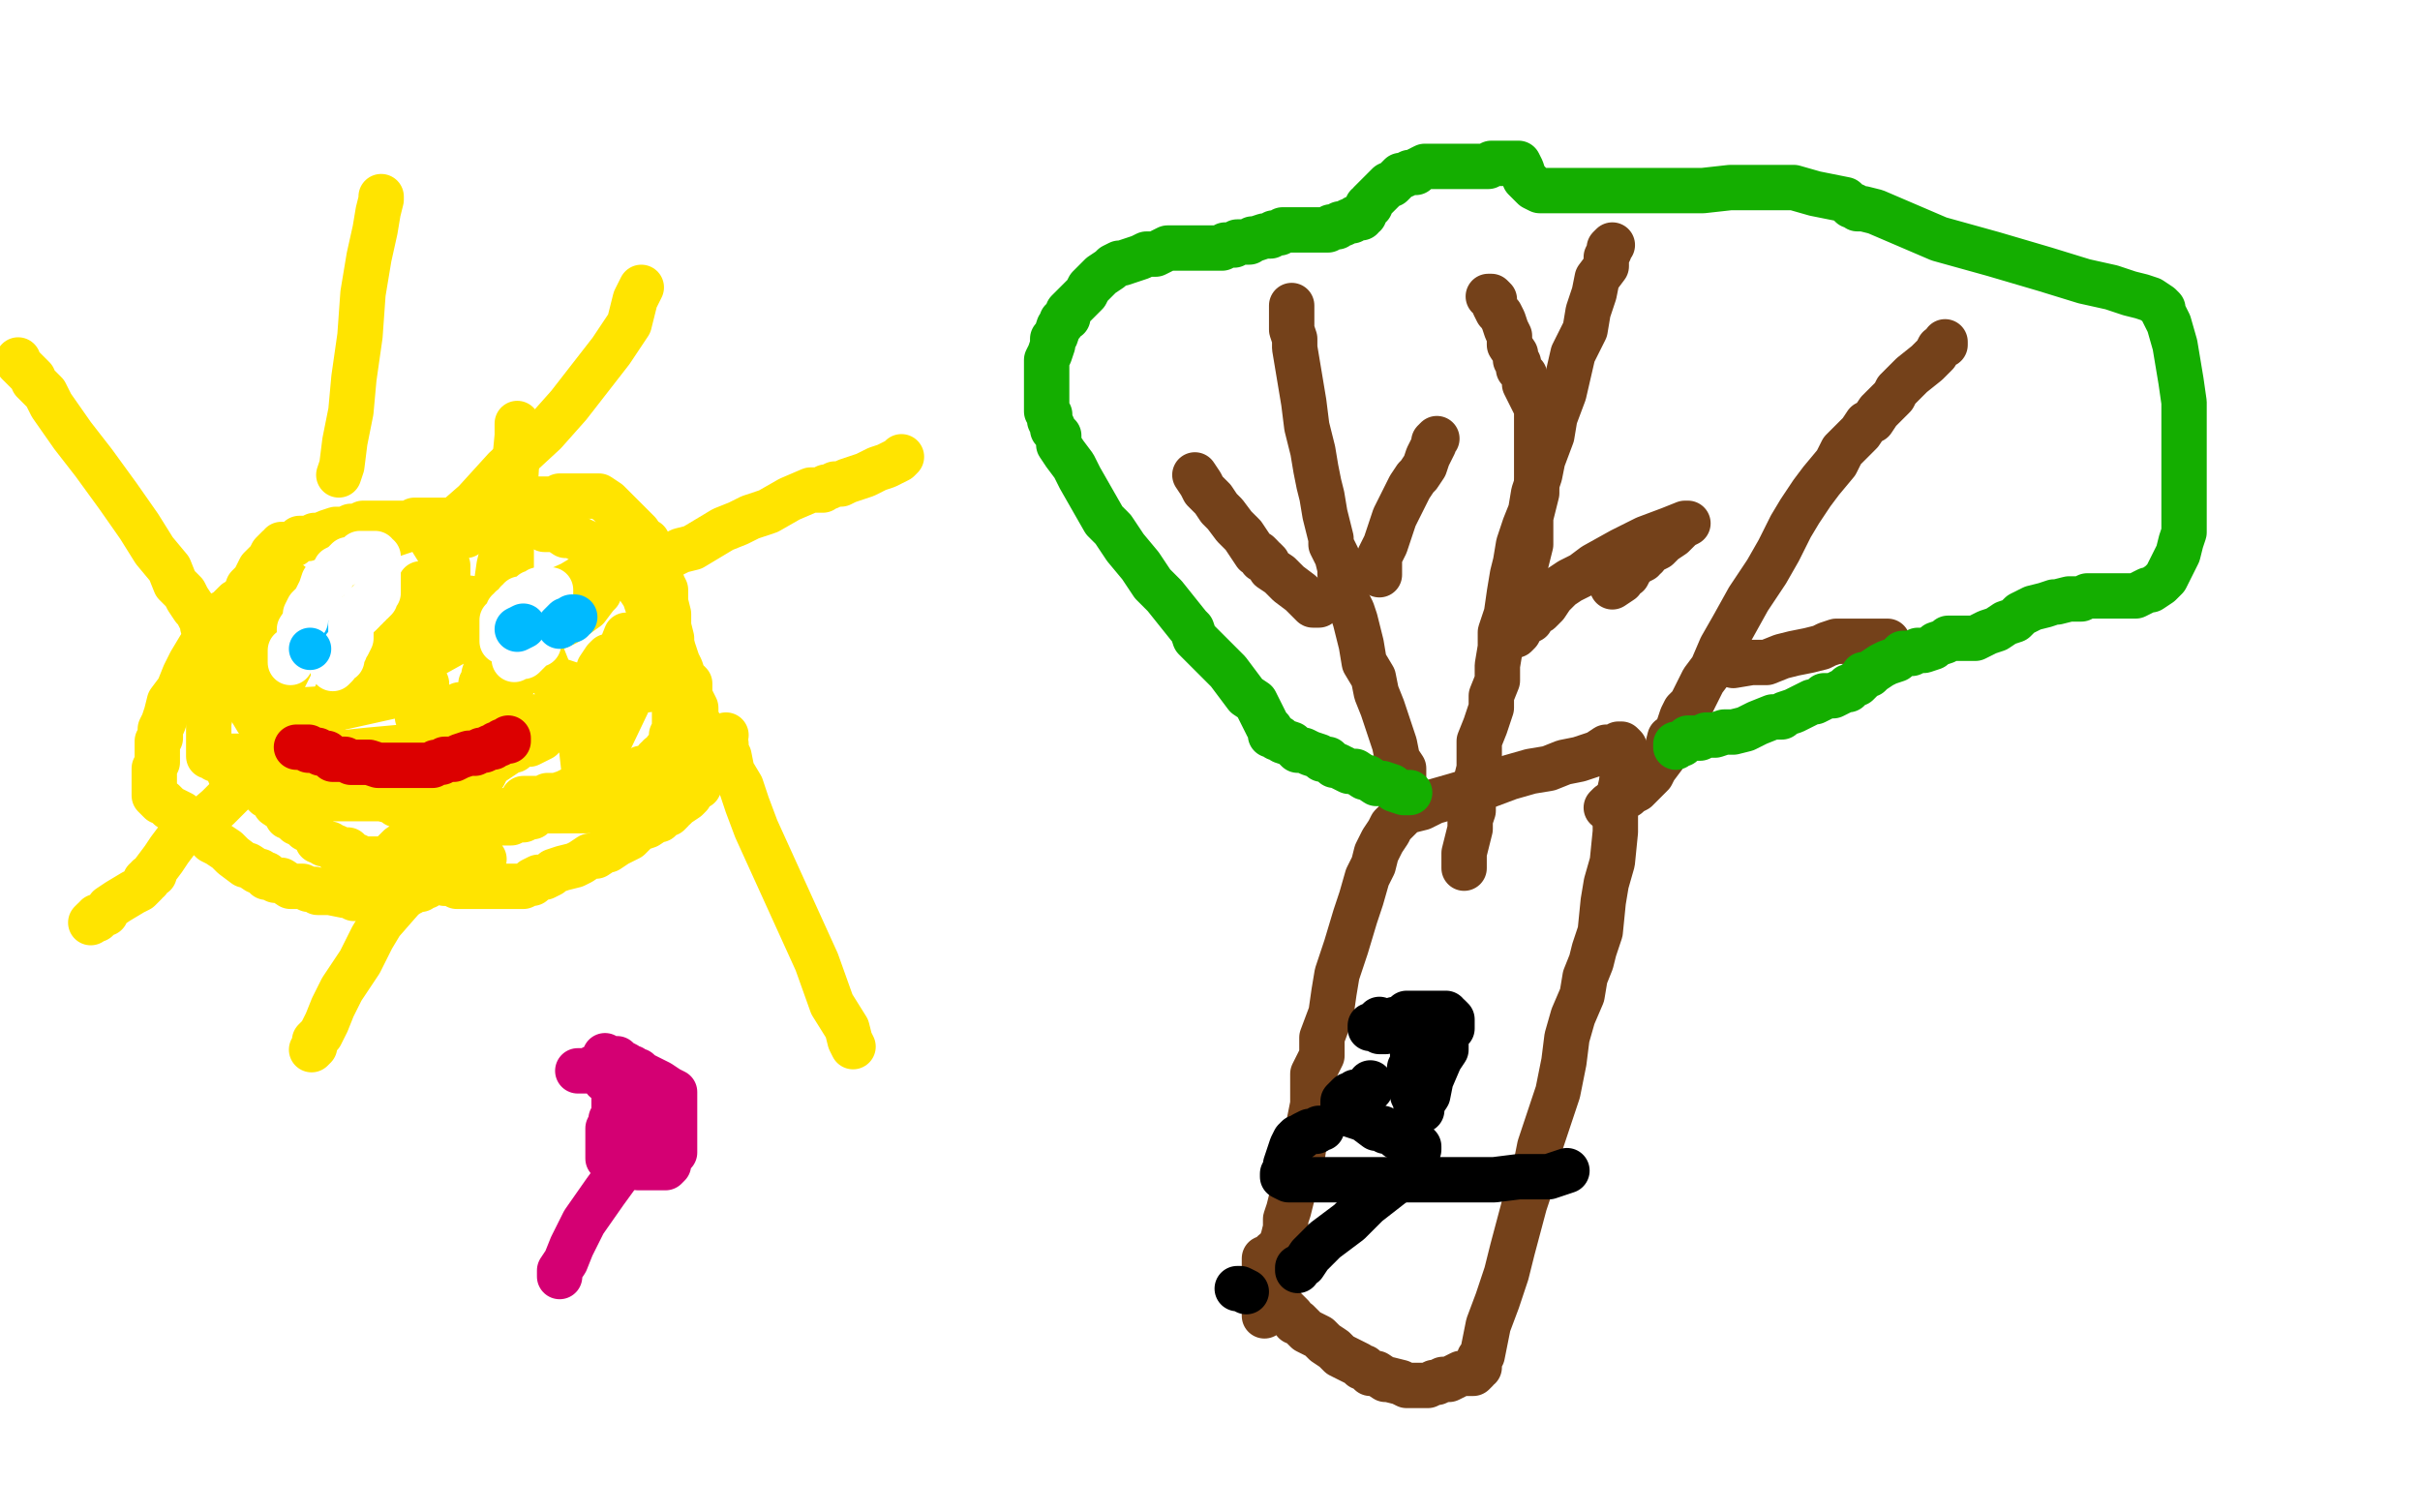
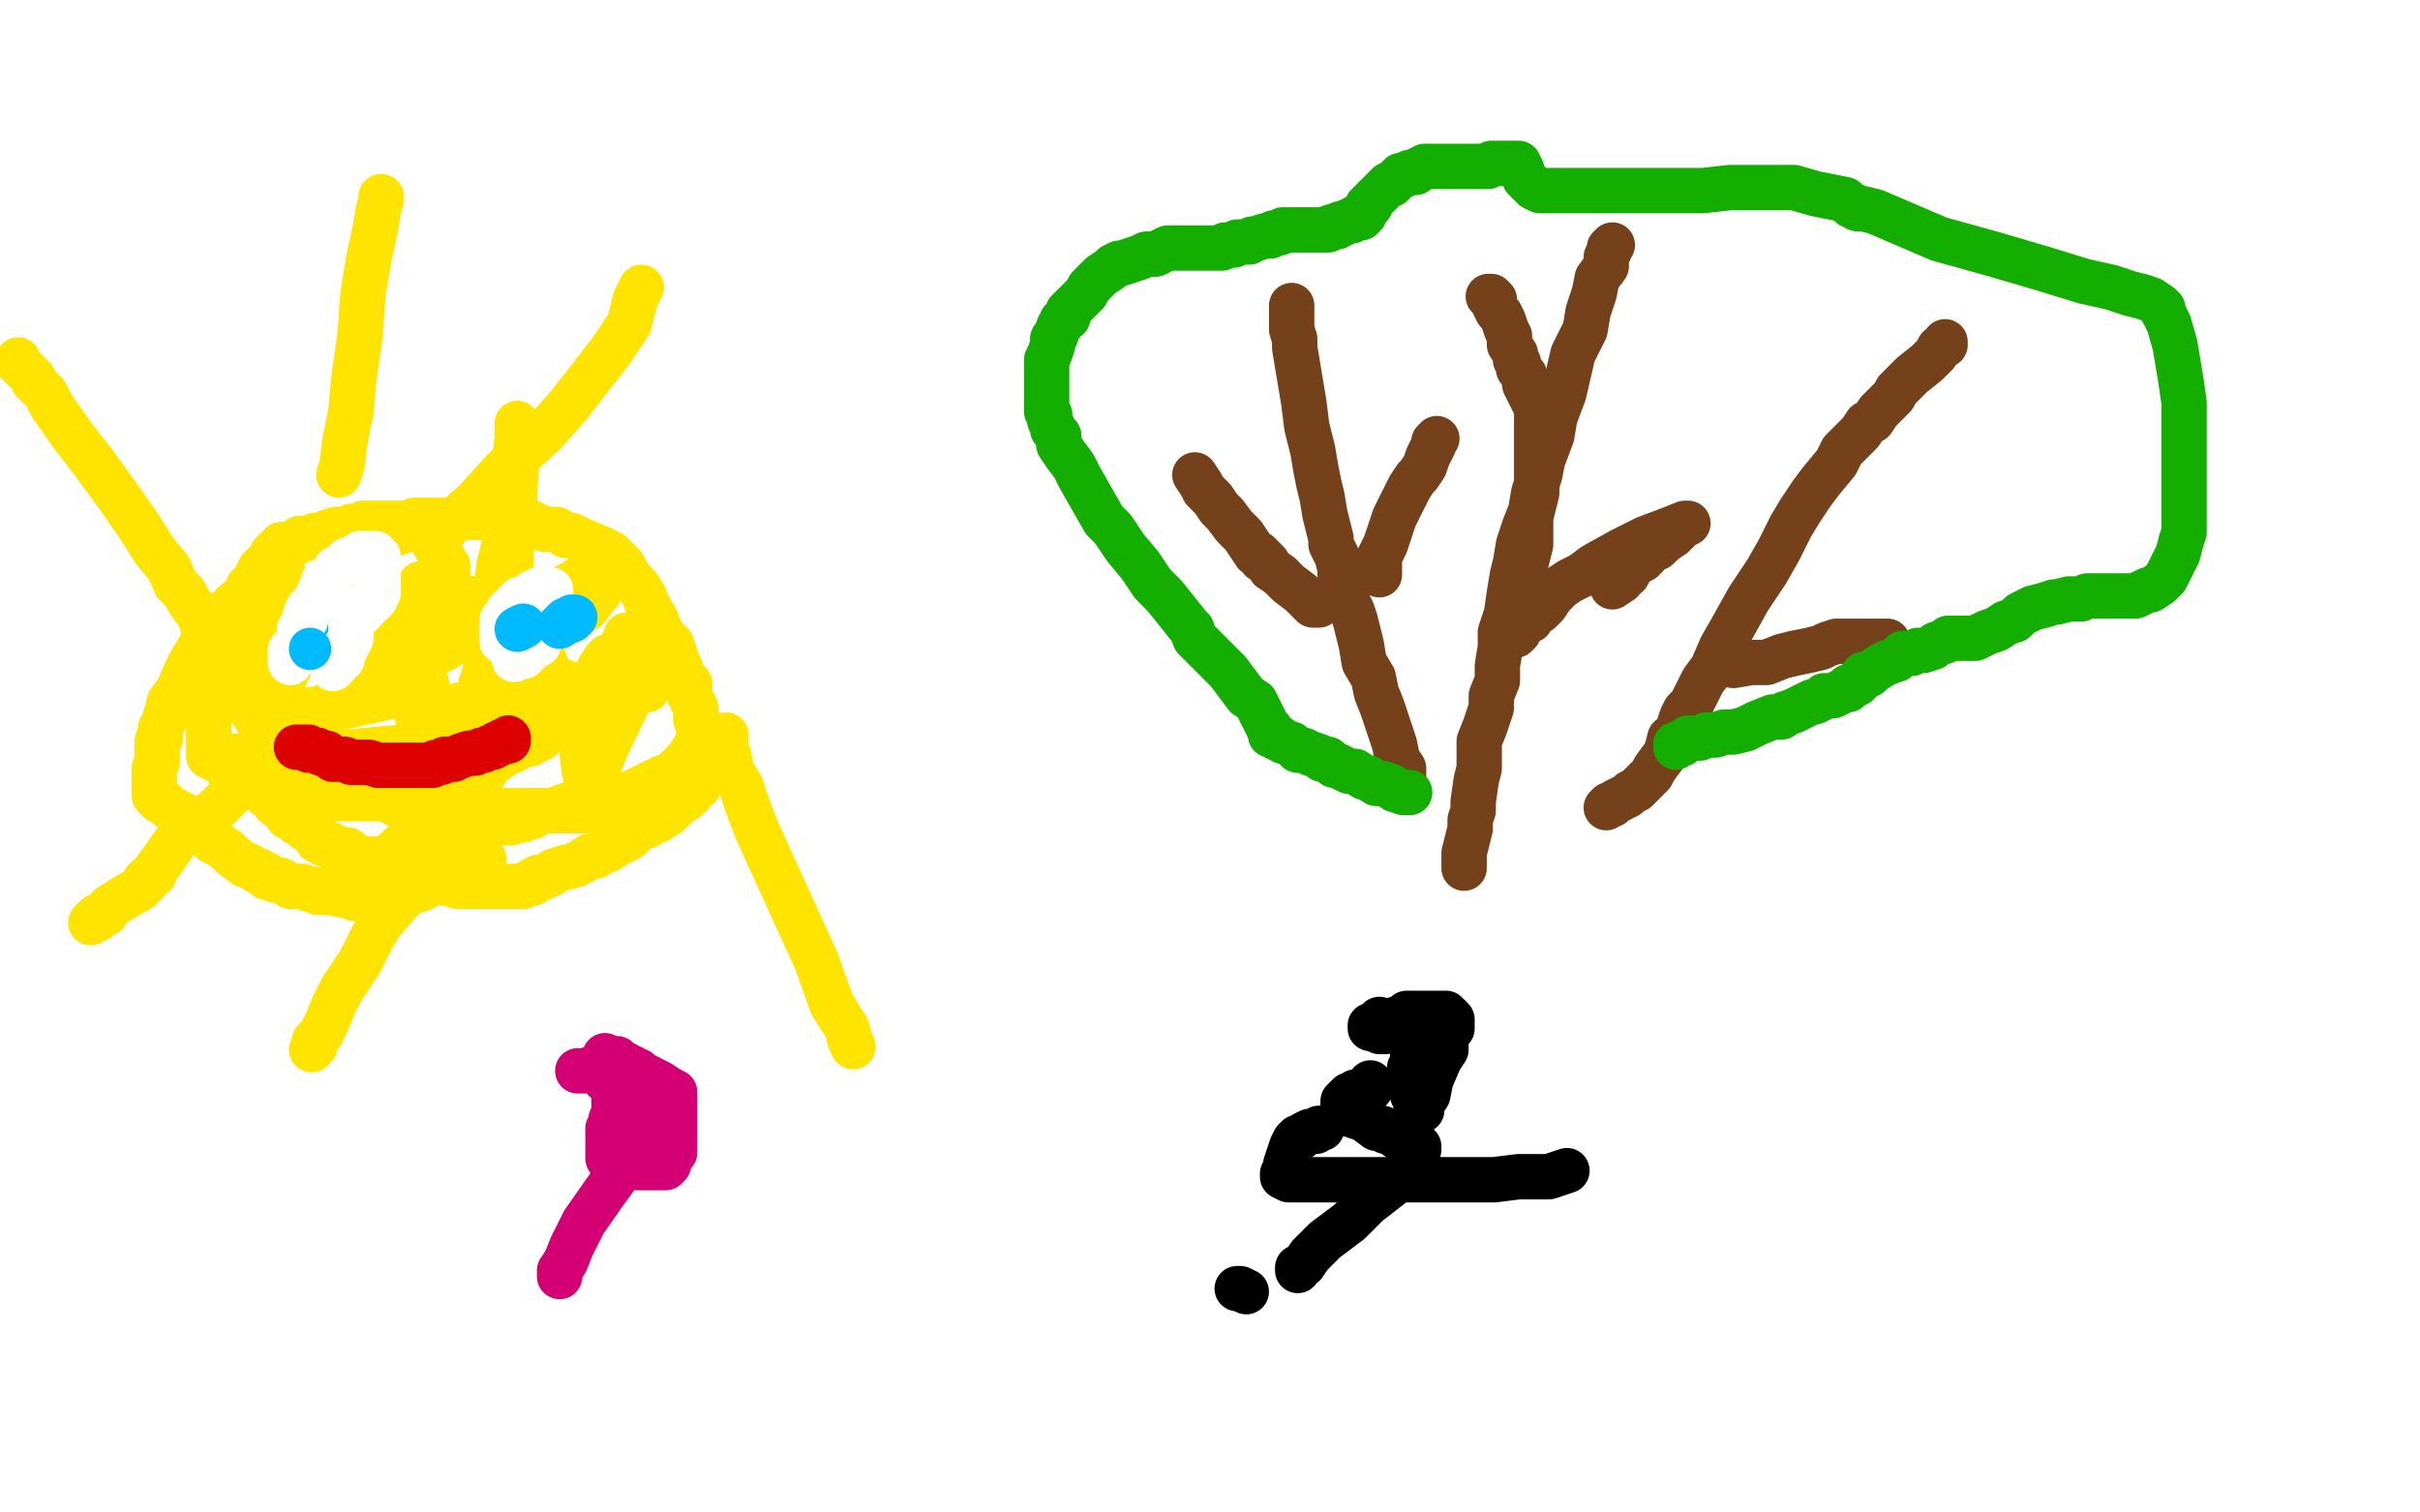
<svg xmlns="http://www.w3.org/2000/svg" width="800" height="500" version="1.1" style="stroke-antialiasing: false">
  <desc>This SVG has been created on https://colorillo.com/</desc>
  <rect x="0" y="0" width="800" height="500" style="fill: rgb(255,255,255); stroke-width:0" />
-   <polyline points="153,177 154,177 154,177 156,175 156,175 163,172 163,172 167,170 167,170 168,169 168,169 168,168 168,168 169,168 170,168 171,167 172,167 173,167 175,167 176,166 177,166 178,165 179,165 180,165 181,165 182,165 183,165 184,165 185,164 186,164 188,164 189,164 190,164 191,164 192,164 193,164 194,164 195,164 196,164 197,164 198,164 201,166 204,169 206,171 208,173 210,175 211,176 213,179 214,179 215,181 216,183 216,184 218,188 218,189 219,193 220,195 220,199 221,203 221,207 222,211 222,215 222,219 222,222 223,226 223,229 223,231 223,234 223,236 223,237 223,238 223,240 223,241 222,243 222,244 222,246 221,247 220,248 220,249 219,250 218,250 218,251 217,251 217,252 216,253 215,253 214,254 212,254 211,255 209,256 208,256 206,256 206,257 205,257 203,257 202,258 200,259 199,259 198,259 197,259 196,260 195,260 194,260 193,260 192,260 191,261 189,261 187,262 184,263 183,263 182,263 181,263 180,264 178,264 177,264 176,264 175,264 174,264 173,264" style="fill: none; stroke: #ffe400; stroke-width: 15; stroke-linejoin: round; stroke-linecap: round; stroke-antialiasing: false; stroke-antialias: 0; opacity: 1.0" />
  <polyline points="149,246 148,246 148,246 142,246 142,246 133,247 133,247 122,248 122,248 102,250 102,250 90,250 90,250 83,250 83,250 78,250 75,250 73,250 72,250 71,250 70,250 69,250 69,249 69,246 69,242 69,239 70,234 71,231 72,227 73,222 74,219 75,214 78,208 79,204 80,200 81,197 82,194 84,192 85,190 86,188 87,187 89,185 90,183 92,181 93,181 93,180 94,180 95,180 96,180 97,180 98,179 99,178 100,178 101,178 102,178 104,177 105,177 106,177 108,176 111,175 112,175 114,175 116,174 117,174 118,174 120,173 123,173 125,173 127,173 129,173 131,173 132,173 134,173 135,173 136,173 137,172 138,172 142,172 146,172 148,172 150,172 153,171 155,171 157,171 158,171 159,171 161,171 162,171 164,171 165,171 166,171 168,171 171,172 174,173 176,173 180,175 181,175 184,175 187,177 189,177 193,179 198,181 200,182 202,183 203,184 203,185 204,185 206,187 207,189 209,192 211,194 213,197 214,200 217,205 218,208 219,210 222,213 223,216 224,219 225,221 226,224 228,226 228,229 228,230 230,234 230,236 230,238 231,239 231,240 231,241 231,242 231,243 231,244 231,246 230,247 229,248 228,250 227,251 226,252 226,253 224,254 224,255 223,256 222,256 221,257 219,257 218,258 217,258 215,259 214,260 213,260 212,261 211,261 209,262 208,263 206,263 205,264 203,264 202,264 200,265 199,266 198,266 197,266 195,267 194,268 193,268 192,268 191,268 190,268 189,268 188,268 186,268 185,268 183,268 182,268 180,268 179,268 177,268 175,268 174,268 172,268 170,268 169,268 168,268 167,268 165,268 164,268 163,268 162,268 161,268 159,268 157,267 155,267 153,267 151,267 149,267 147,266 146,266 144,265 143,265 142,265 141,265 140,265 138,265 137,265 136,265 134,264 133,264 131,264 130,263 128,263 126,262 123,262 120,261 117,261 113,260 109,260 106,259 101,258 100,258 97,258 93,257 89,256 86,255 83,254 81,253 79,253 77,252 75,252 73,252 72,251 71,251 71,250" style="fill: none; stroke: #ffe400; stroke-width: 15; stroke-linejoin: round; stroke-linecap: round; stroke-antialiasing: false; stroke-antialias: 0; opacity: 1.0" />
  <polyline points="112,157 113,154 113,154 114,146 114,146 116,136 116,136 117,125 117,125 119,111 119,111 120,97 120,97 122,85 122,85 124,76 125,70 126,66 126,65" style="fill: none; stroke: #ffe400; stroke-width: 15; stroke-linejoin: round; stroke-linecap: round; stroke-antialiasing: false; stroke-antialias: 0; opacity: 1.0" />
  <polyline points="144,177 145,178 145,178 149,173 149,173 157,166 157,166 167,155 167,155 180,143 180,143 188,134 202,116 208,107 210,99 212,95" style="fill: none; stroke: #ffe400; stroke-width: 15; stroke-linejoin: round; stroke-linecap: round; stroke-antialiasing: false; stroke-antialias: 0; opacity: 1.0" />
-   <polyline points="216,185 216,186 216,186 218,185 218,185 223,183 223,183 225,182 225,182 229,181 229,181 234,178 234,178 239,175 239,175 244,173 248,171 254,169 261,165 268,162 272,162 273,161 274,161 276,160 278,160 280,159 286,157 290,155 293,154 295,153 297,152 298,151" style="fill: none; stroke: #ffe400; stroke-width: 15; stroke-linejoin: round; stroke-linecap: round; stroke-antialiasing: false; stroke-antialias: 0; opacity: 1.0" />
  <polyline points="240,243 239,244 239,244 239,245 239,245 240,246 240,246 240,247 240,248 241,250 242,255 245,260 247,266 250,274 255,285 260,296 265,307 270,318 275,332 280,340 281,344 282,346" style="fill: none; stroke: #ffe400; stroke-width: 15; stroke-linejoin: round; stroke-linecap: round; stroke-antialiasing: false; stroke-antialias: 0; opacity: 1.0" />
  <polyline points="153,274 151,274 151,274 149,277 149,277 145,280 145,280 138,288 138,288 133,297 133,297 126,305 126,305 123,310 123,310 119,318 119,318 113,327 110,333 108,338 106,342 104,344 104,346 103,347" style="fill: none; stroke: #ffe400; stroke-width: 15; stroke-linejoin: round; stroke-linecap: round; stroke-antialiasing: false; stroke-antialias: 0; opacity: 1.0" />
  <polyline points="100,254 99,254 99,254 94,254 94,254 88,256 88,256 82,258 82,258 77,262 77,262 72,267 72,267 65,273 65,273 59,277 56,281 54,284 51,288 51,289 49,290 49,291 48,291 48,292 46,294 44,295 39,298 36,300 35,302 34,302 33,303 32,303 32,304 31,304 30,305" style="fill: none; stroke: #ffe400; stroke-width: 15; stroke-linejoin: round; stroke-linecap: round; stroke-antialiasing: false; stroke-antialias: 0; opacity: 1.0" />
  <polyline points="67,207 67,206 67,206 67,205 67,205 66,204 66,204 65,202 65,202 64,201 64,201 62,198 62,198 61,196 58,193 56,188 51,182 46,174 39,164 31,153 24,144 17,134 16,132 15,130 14,129 13,128 12,127 11,126 11,125 9,123 7,121 6,120 6,119" style="fill: none; stroke: #ffe400; stroke-width: 15; stroke-linejoin: round; stroke-linecap: round; stroke-antialiasing: false; stroke-antialias: 0; opacity: 1.0" />
  <polyline points="110,197 109,197 109,197 108,197 108,197 106,198 106,198 104,198 104,198 102,200 102,200 100,201 100,201 98,203 98,203 98,204 98,204 100,202 102,202 105,201 106,200 104,201 100,204 95,209 92,212 89,215 88,215 88,216 89,215 93,213 94,213 92,215 88,218 82,223 78,226 77,229 78,228 81,226 88,222 92,220 94,219 95,219 96,220 93,226 88,230 87,232 86,234 86,235 91,235 95,235 112,234 130,230 140,227 141,226 139,228 138,228 138,232 138,235 138,236 138,237 141,237 146,236 149,235 151,234 152,233 153,233 154,233 157,231 160,228 166,222 169,217 171,212 171,209 171,207 171,206 169,206 165,206 153,211 144,216 138,219 135,222 134,222 134,221 136,217 139,215 141,212 143,208 144,205 145,203 145,202 145,201 143,202 142,202 142,203 142,204 143,204 146,204 148,200 148,194 148,187 143,179 141,175 140,175 135,175 123,179 111,190 103,200 99,208 98,215 98,217 98,215 98,209 98,206 97,204 97,202 97,200 97,197 96,194 96,193 94,193 85,202 83,213 82,224 82,233 85,238 88,240 91,240 95,240 102,239 110,234 114,229 119,224 119,222 120,221 115,223 113,226 110,232 110,235 110,234 118,226 129,212 135,201 139,194 139,193 139,195 139,201 139,206 139,207 140,207 141,207 143,206 144,204 141,204 127,210 118,214 117,216 116,216 116,211 116,207 116,206 115,206 113,206 111,207 110,208 112,206 114,204 115,203 115,204 115,205 116,209 124,211 141,211 164,211 180,209 187,206 194,201 197,197 198,196 198,195 199,194 197,195 196,195 195,196 195,195 195,192 195,190 194,190 189,193 178,198 171,205 168,207 167,209 167,208 169,204 169,200 169,198 169,195 169,194 169,193 167,194 166,195 165,196 164,194 165,187 170,166 171,149 171,141 171,140 171,144 169,165 169,185 169,189 169,200 171,209 171,211 171,212 172,212 173,212 175,210 171,209 167,212 162,217 160,223 160,226 159,226 160,226 162,226 168,226 171,224 174,220 176,216 177,208 177,205 177,204 170,213 164,228 163,242 163,251 163,252 172,246 186,236 194,227 200,220 201,217 200,218 198,221 197,225 197,227 197,228 198,228 200,226 202,222 205,215 207,210 205,215 203,221 202,232 202,238 202,240 203,240 208,228 211,221 213,217 213,216 214,216 214,217 214,221 214,226 214,228 214,227 214,226 214,225 215,224 211,225 200,248 196,259 194,264 194,259 193,254 192,245 190,241 190,240 190,239 189,239 188,239 184,238 177,237 172,237 167,236 164,236 160,236 157,236 153,236 151,236 149,237 148,237 147,238 146,238 145,238 146,239 150,240 160,242 171,242 178,242 181,241 184,240 180,243 179,244 175,246 173,246 171,247 170,248 168,248 164,248 160,248 158,248 157,249 156,249 155,249 154,250 153,251 152,251 151,252 153,252 162,247 170,244 176,242 178,240 180,238 182,237 184,236 186,235 188,235 189,234 191,234 193,233 199,231 200,231 200,229 198,229 188,226 185,225 183,225 182,224 181,221 179,216 178,212 177,210 173,205 172,203 170,201 168,201 163,198 157,198 149,197 137,197 116,197 105,197 95,197 89,197 84,197 81,198 79,199 78,199 77,200 75,202 73,203 70,207 68,211 66,214 63,219 61,223 59,228 56,232 55,236 54,239 53,241 53,244 52,245 52,247 52,249 52,252 51,254 51,257 51,259 51,260 51,261 51,262 51,263 53,265 54,265 55,266 56,267 58,268 60,269 61,271 62,272 64,273 65,274 65,275 68,276 70,278 72,279 75,281 76,282 77,283 81,286 82,286 85,288 86,288 87,289 88,289 88,290 89,290 91,291 93,291 96,293 98,293 100,293 102,294 104,294 105,295 106,295 109,295 114,296 116,296 117,297 118,297 119,297 120,297 121,297 122,297 123,297 124,297 125,297 127,297 128,297 129,297 131,296 132,296 134,296 136,295 137,294 139,294 139,293 140,293 141,293 142,292 144,291 145,291 146,291 147,290 149,289 150,289 152,288 153,288 154,288 154,287 155,287 156,287 157,286 159,285 160,284 156,284 149,284 142,284 135,284 128,284 124,284 122,284 120,284 119,284 118,283 116,283 115,281 113,281 112,281 111,281 111,280 110,280 109,279 108,279 107,279 106,278 105,278 105,277 104,276 103,275 101,274 100,273 99,272 98,272 96,270 95,270 95,269 94,268 91,266 90,264 89,263 88,263 87,262 86,261 84,260 82,259 80,258 79,258 78,257 77,257 77,256 76,256 78,256 80,257 81,258 82,258 84,259 85,259 86,260 87,260 88,260 90,261 92,261 94,262 98,263 102,263 107,264 112,264 119,264 127,264 132,263 137,260 140,259 144,258 147,256 149,256 150,255 156,254 159,253 160,253 161,252 161,254 160,256 158,258 150,266 145,270 140,273 136,277 135,278 132,280 129,283 128,284 127,284 127,285 128,285 130,286 133,288 135,289 136,289 137,289 139,290 142,290 144,291 147,292 149,292 150,292 151,293 154,293 156,293 158,293 160,293 163,293 167,293 171,293 173,293 175,292 176,292 176,291 178,290 180,290 182,289 183,288 186,287 190,286 192,285 195,283 197,283 200,281 201,281 204,279 206,278 208,277 211,274 214,273 217,271 218,271 218,270 219,270 220,269 221,269 222,268 222,267 223,267 224,266 227,264 228,263 229,261 231,260 227,260 224,260 216,262 211,263 204,264 197,264 191,265 188,266 185,267 184,268 183,268 182,268 180,268 179,268 177,269 176,270 175,270 173,271 171,271 170,271 169,271 169,272 167,272 164,272 160,273 158,273 157,273 154,273 152,273 150,272 148,272 145,271 144,271 142,270 141,269 140,269 138,268 137,268 136,267 134,267 132,266 131,266 130,265 126,264 123,264 119,262 114,261 111,260 110,259 108,259" style="fill: none; stroke: #ffe400; stroke-width: 15; stroke-linejoin: round; stroke-linecap: round; stroke-antialiasing: false; stroke-antialias: 0; opacity: 1.0" />
  <polyline points="98,247 99,247 99,247 100,247 100,247 101,247 101,247 102,247 102,247 102,248 102,248 103,248 103,248 105,248 106,249 107,249 108,249 109,250 110,251 111,251 112,251 114,251 116,252 117,252 118,252 119,252 122,252 125,253 128,253 129,253 130,253 131,253 133,253 135,253 137,253 140,253 141,253 143,253 144,252 145,252 146,252 147,251 149,251 150,251 152,250 155,249 157,249 159,248 160,248 162,247 163,247 164,246 165,246 166,245 167,245 168,245 168,244" style="fill: none; stroke: #dc0000; stroke-width: 15; stroke-linejoin: round; stroke-linecap: round; stroke-antialiasing: false; stroke-antialias: 0; opacity: 1.0" />
  <polyline points="108,205 109,205 109,205 110,205 110,205 111,206 111,206 113,206 116,206" style="fill: none; stroke: #00baff; stroke-width: 15; stroke-linejoin: round; stroke-linecap: round; stroke-antialiasing: false; stroke-antialias: 0; opacity: 1.0" />
  <polyline points="171,205 172,205 172,205 172,206 172,206 172,207 172,207 172,208 172,208" style="fill: none; stroke: #00baff; stroke-width: 15; stroke-linejoin: round; stroke-linecap: round; stroke-antialiasing: false; stroke-antialias: 0; opacity: 1.0" />
  <polyline points="96,219 96,218 96,218 96,217 96,217 96,215 96,215 97,215 97,215 98,214 98,213 99,211 99,210 99,209 99,208 101,205 101,203 102,201 103,200 104,199 105,197 106,195 107,192 109,191 110,190 111,188 113,187 114,186 115,185 116,185 118,184 119,183 120,183 121,183 122,183 123,183 124,183 124,184 125,184 125,185 125,186 125,187 125,188 125,189 125,190 125,191 125,192 125,193 125,194 125,195 125,196 124,197 124,198 123,199 122,199 122,200 121,200 121,201 120,201 120,202 119,203 118,203 118,204 117,204 117,205 116,206 116,207 116,208 116,209 116,210 116,211 115,213 114,214 114,215 113,217 113,218 112,218 111,219 111,220 110,221" style="fill: none; stroke: #ffffff; stroke-width: 15; stroke-linejoin: round; stroke-linecap: round; stroke-antialiasing: false; stroke-antialias: 0; opacity: 1.0" />
  <polyline points="166,212 166,211 166,211 166,210 166,209 166,208 166,207 166,206 166,205 167,204 168,203 168,202 169,202 169,201 171,200 171,199 172,199 172,198 173,198 174,198 175,197 176,196 177,196 178,195 179,195 180,195 181,195 182,195 182,196 182,197 182,198 182,199 182,200 182,201 182,203 182,204 181,205 181,206 180,207 180,209 179,210 178,211 178,212 178,213 177,213 176,214 175,215 174,216 173,217 172,217 171,217 170,218" style="fill: none; stroke: #ffffff; stroke-width: 15; stroke-linejoin: round; stroke-linecap: round; stroke-antialiasing: false; stroke-antialias: 0; opacity: 1.0" />
  <circle cx="102.5" cy="214.5" r="7" style="fill: #00baff; stroke-antialiasing: false; stroke-antialias: 0; opacity: 1.0" />
  <polyline points="171,208 173,207 173,207" style="fill: none; stroke: #00baff; stroke-width: 15; stroke-linejoin: round; stroke-linecap: round; stroke-antialiasing: false; stroke-antialias: 0; opacity: 1.0" />
  <polyline points="185,207 186,206 186,206 187,205 188,205 189,205 189,204 190,204" style="fill: none; stroke: #00baff; stroke-width: 15; stroke-linejoin: round; stroke-linecap: round; stroke-antialiasing: false; stroke-antialias: 0; opacity: 1.0" />
-   <polyline points="418,435 418,434 418,434 418,433 418,433 419,431 419,431 419,430 419,430 419,428 419,428 420,425 420,425 421,423 421,423 422,419 422,417 422,415 423,412 424,410 425,406 425,403 426,400 427,396 428,391 430,386 431,379 432,375 433,370 434,365 434,360 434,355 437,349 437,343 440,335 441,328 442,322 445,313 448,303 450,297 452,290 454,286 455,282 457,278 459,275 460,273 462,271 464,269 466,268 470,267 474,265 481,263 491,260 499,257 506,255 512,254 517,252 522,251 525,250 528,249 531,247 532,247 533,247 534,247 535,246 536,246 537,247 537,252 536,259 534,268 534,275 533,285 531,292 530,298 529,308 527,314 526,318 524,323 523,329 520,336 518,343 517,351 515,361 512,370 509,379 507,389 504,398 500,413 498,421 495,430 492,438 491,443 490,448 489,449 489,451 489,452 488,452 488,453 487,454 486,454 485,454 483,454 481,455 479,456 477,456 475,457 474,457 472,458 471,458 470,458 469,458 468,458 465,458 463,457 459,456 458,456 455,454 454,454 453,454 452,453 451,452 450,452 449,451 447,450 445,449 443,448 441,446 438,444 436,442 432,440 430,438 429,437 428,437 427,435 426,434 425,433 424,432 423,430 422,430 422,429 421,428 421,427 420,425 419,425 419,424 418,423 418,422 418,421 418,420 418,418 418,417 418,416 419,416 420,415 421,414 423,414 424,414 425,413" style="fill: none; stroke: #74411a; stroke-width: 15; stroke-linejoin: round; stroke-linecap: round; stroke-antialiasing: false; stroke-antialias: 0; opacity: 1.0" />
  <polyline points="464,261 464,260 464,260 464,258 464,258 464,254 464,254 462,251 462,251 461,246 461,246 459,240 459,240 457,234 457,234 455,229 454,224 451,219 450,213 448,205 447,202 445,198 445,195 443,190 443,188 442,184 440,180 440,178 439,174 438,170 437,164 436,160 435,155 434,149 432,141 431,133 430,127 429,121 428,115 428,112 427,109 427,107 427,104 427,103 427,102 427,101" style="fill: none; stroke: #74411a; stroke-width: 15; stroke-linejoin: round; stroke-linecap: round; stroke-antialiasing: false; stroke-antialias: 0; opacity: 1.0" />
  <polyline points="484,287 484,286 484,286 484,285 484,285 484,282 484,282 485,278 485,278 486,274 486,274 486,271 486,271 487,268 487,268 487,265 487,265 488,258 489,254 489,249 489,245 491,240 493,234 493,230 495,225 495,220 496,214 496,209 498,203 499,196 500,190 501,186 502,180 504,174 506,169 507,163 509,157 510,152 513,144 514,138 517,130 520,117 524,109 525,103 527,97 528,92 531,88 531,85 532,83 532,82 533,81" style="fill: none; stroke: #74411a; stroke-width: 15; stroke-linejoin: round; stroke-linecap: round; stroke-antialiasing: false; stroke-antialias: 0; opacity: 1.0" />
  <polyline points="531,267 532,266 532,266 533,266 533,266 534,265 534,265 536,264 536,264 538,263 538,263 539,262 539,262 541,261 541,261 543,259 546,256 547,254 550,250 551,248 552,244 554,243 555,240 556,237 557,235 559,233 561,229 563,225 566,221 569,214 573,207 578,198 584,189 588,182 592,174 595,169 599,163 602,159 607,153 609,149 613,145 615,143 617,140 619,139 621,136 624,133 626,131 627,129 630,126 632,124 637,120 640,117 641,115 643,114 643,113" style="fill: none; stroke: #74411a; stroke-width: 15; stroke-linejoin: round; stroke-linecap: round; stroke-antialiasing: false; stroke-antialias: 0; opacity: 1.0" />
  <polyline points="573,220 579,219 579,219 584,219 584,219 589,217 589,217 593,216 593,216 598,215 598,215 602,214 602,214 604,213 604,213 607,212 610,212 613,212 616,212 618,212 620,212 622,212 623,212 624,212" style="fill: none; stroke: #74411a; stroke-width: 15; stroke-linejoin: round; stroke-linecap: round; stroke-antialiasing: false; stroke-antialias: 0; opacity: 1.0" />
  <polyline points="456,190 456,189 456,189 456,187 456,187 456,184 456,184 458,180 458,180 459,177 459,177 461,171 461,171 463,167 463,167 464,165 466,161 468,158 469,157 471,154 472,151 473,149 474,147 474,146 475,145" style="fill: none; stroke: #74411a; stroke-width: 15; stroke-linejoin: round; stroke-linecap: round; stroke-antialiasing: false; stroke-antialias: 0; opacity: 1.0" />
  <polyline points="436,199 436,200 436,200 435,200 435,200 434,200 434,200 430,196 430,196 426,193 426,193 423,190 423,190 420,188 420,188 419,186 419,186 418,185 417,185 417,184 416,183 415,183 413,180 411,177 408,174 405,170 403,168 401,165 400,164 399,163 398,162 397,160 395,157" style="fill: none; stroke: #74411a; stroke-width: 15; stroke-linejoin: round; stroke-linecap: round; stroke-antialiasing: false; stroke-antialias: 0; opacity: 1.0" />
  <polyline points="533,194 536,192 536,192 537,190 537,190 538,190 538,190 539,188 539,188 540,187 540,187 541,186 541,186 543,185 543,184 544,184 544,183 546,182 548,181 550,179 553,177 556,174 558,173 557,173 552,175 544,178 536,182 527,187 523,190 519,192 516,194 513,197 511,200 509,202 507,203 506,205 504,206 503,207 502,209 501,210 501,208 501,208 501,205 501,205 501,202 501,202 502,198 502,198 504,195 504,195 504,191 504,191 504,188 504,188 505,184 506,180 506,177 506,173 506,171 507,167 508,163 508,160 508,157 508,154 508,150 508,148 508,144 508,142 508,139 508,138 508,135 507,133 506,131 505,129 504,127 504,126 504,124 502,122 502,121 502,120 501,119 501,117 499,114 499,112 499,111 498,109 497,106 496,104 495,103 494,101 494,100 494,99 493,98 492,98" style="fill: none; stroke: #74411a; stroke-width: 15; stroke-linejoin: round; stroke-linecap: round; stroke-antialiasing: false; stroke-antialias: 0; opacity: 1.0" />
  <polyline points="466,262 465,262 465,262 464,262 464,262 461,261 461,261 460,260 460,260 457,259 457,259 455,259 455,259 452,257 452,257 451,257 448,255 446,255 442,253 441,253 439,251 437,251 436,250 433,249 431,248 429,248 428,247 427,246 424,245 423,244 422,244 421,243 420,243 420,242 420,241 419,240 418,238 417,236 415,232 412,230 409,226 406,222 402,218 399,215 396,212 395,211 394,208 393,207 389,202 385,197 381,193 377,187 372,181 368,175 365,172 361,165 357,158 355,154 352,150 350,147 350,144 348,142 348,141 347,139 347,138 347,137 346,136 346,135 346,132 346,131 346,129 346,127 346,125 346,123 346,122 346,120 346,119 347,117 348,114 348,112 349,111 350,108 351,107 351,106 353,105 353,103 355,101 357,99 358,98 359,97 360,95 362,93 364,91 367,89 368,88 370,87 371,87 374,86 377,85 379,84 382,84 384,83 386,82 389,82 391,82 394,82 396,82 399,82 401,82 403,82 404,82 405,81 407,81 408,81 409,80 410,80 413,80 414,79 415,79 418,78 419,78 420,78 421,77 423,77 424,76 426,76 429,76 430,76 432,76 434,76 436,76 437,76 439,76 440,75 441,75 442,75 443,74 444,74 446,73 447,73 448,72 450,72 450,71 451,71 451,70 452,69 452,68 453,68 453,67 454,66 455,65 457,63 459,61 460,61 461,60 462,59 463,58 464,58 466,57 467,57 468,57 469,56 471,55 474,55 477,55 480,55 483,55 485,55 487,55 489,55 490,55 492,55 493,54 494,54 495,54 498,54 499,54 501,54 502,54 503,56 504,59 507,62 509,63 510,63 511,63 512,63 515,63 522,63 529,63 537,63 545,63 550,63 552,63 554,63 555,63 556,63 559,63 563,63 572,62 575,62 577,62 578,62 580,62 582,62 583,62 587,62 593,62 600,64 610,66 612,68 613,68 614,69 616,69 620,70 627,73 641,79 659,84 676,89 689,93 698,95 704,97 708,98 711,99 714,101 715,102 715,103 717,107 719,114 720,120 721,126 722,133 722,139 722,144 722,150 722,154 722,157 722,161 722,165 722,168 722,172 722,176 721,179 720,183 719,185 717,189 716,191 714,193 711,195 710,195 708,196 706,197 705,197 702,197 699,197 697,197 695,197 692,197 690,197 688,198 686,198 684,198 680,199 679,199 676,200 672,201 670,202 668,203 666,205 663,206 660,208 657,209 655,210 653,211 652,211 649,211 646,211 644,211 643,212 640,213 639,214 636,215 634,215 632,216 629,216 627,218 624,219 622,220 619,222 618,223 616,223 616,224 615,225 614,226 613,226 612,227 611,227 611,228 610,228 608,229 606,230 603,230 602,231 600,232 599,232 597,233 595,234 593,235 590,236 589,237 586,237 581,239 577,241 573,242 570,242 567,243 564,243 562,244 560,244 559,244 558,244 557,245 556,246 554,246 554,247" style="fill: none; stroke: #14ae00; stroke-width: 15; stroke-linejoin: round; stroke-linecap: round; stroke-antialiasing: false; stroke-antialias: 0; opacity: 1.0" />
  <polyline points="409,426 410,426 410,426 412,427 412,427" style="fill: none; stroke: #000000; stroke-width: 15; stroke-linejoin: round; stroke-linecap: round; stroke-antialiasing: false; stroke-antialias: 0; opacity: 1.0" />
  <polyline points="480,340 480,339 480,339 480,338 480,338 480,337 480,337 479,336 479,336 476,336 476,336 470,338 463,339 458,341 457,341 456,341 456,338 456,337 455,338 454,339 453,339 453,340 454,339 456,339 457,338 460,338 461,337 463,337 464,336 465,335 467,335 468,335 469,335 470,335 472,335 473,335 474,335 476,335 477,335 478,335 478,336 478,337 478,338 478,339 478,340 478,341 478,342 478,343 478,344 478,346 478,347 476,350 473,357 472,362 470,365 470,366 470,367 469,367 468,365 468,364 467,362 467,361 467,359 466,359 466,358 466,356 466,355 466,354 466,353 467,352 467,351 467,349 467,348 467,347 467,346 467,345 466,344" style="fill: none; stroke: #000000; stroke-width: 15; stroke-linejoin: round; stroke-linecap: round; stroke-antialiasing: false; stroke-antialias: 0; opacity: 1.0" />
  <polyline points="437,373 436,373 436,373 435,374 435,374 434,374 434,374 433,374 433,374 431,375 430,376 429,376 428,377 427,379 426,382 425,385 425,387 424,388 424,389 426,390 434,390 452,390 469,390 485,390 494,390 502,389 512,389 518,387" style="fill: none; stroke: #000000; stroke-width: 15; stroke-linejoin: round; stroke-linecap: round; stroke-antialiasing: false; stroke-antialias: 0; opacity: 1.0" />
  <polyline points="453,358 453,359 453,359 453,360 453,360 451,361 451,361 450,361 450,361 448,361 448,361 447,362 447,362 446,362 445,363 444,364 444,365 444,366 444,367 445,368 448,369 451,370 455,373 457,373 458,374 459,374 461,375 462,376 464,376 466,377 467,378 468,378 469,379 469,380 468,384 465,387 461,391 452,398 446,404 438,410 433,415 431,418 429,419 429,420" style="fill: none; stroke: #000000; stroke-width: 15; stroke-linejoin: round; stroke-linecap: round; stroke-antialiasing: false; stroke-antialias: 0; opacity: 1.0" />
  <polyline points="191,354 192,354 192,354 193,354 193,354 194,354 194,354 195,354 196,353 198,352 199,352 200,351 201,350 202,350 203,350 204,350 205,351 205,352 205,354 204,355 204,357 203,358 203,361 203,363 203,364 203,366 203,367 203,368 203,369 202,370 202,371 201,373 201,374 201,376 201,377 201,379 201,380 201,381 201,382 201,383 202,384 203,384 204,384 206,385 208,385 209,385 210,385 211,386 212,386 213,386 216,386 217,386 218,386 219,386 220,386 221,385 221,384 221,383 222,382 223,381 223,379 223,378 223,377 223,376 223,374 223,373 223,370 223,368 223,367 223,366 223,365 223,364 223,363 223,362 223,361 221,360 218,358 214,356 212,355 211,354 210,354 209,353 208,353 207,352 205,351 203,350 201,350 200,349 200,350 200,351 200,352 200,353 200,354 200,355 200,356 200,357 201,357 202,357 203,357 203,358 204,358 204,359 206,362 208,366 209,367 210,367 210,368 211,369 212,371 213,371 214,375 215,375 216,376" style="fill: none; stroke: #d40073; stroke-width: 15; stroke-linejoin: round; stroke-linecap: round; stroke-antialiasing: false; stroke-antialias: 0; opacity: 1.0" />
  <circle cx="218.5" cy="378.5" r="7" style="fill: #d40073; stroke-antialiasing: false; stroke-antialias: 0; opacity: 1.0" />
  <polyline points="216,376 216,377 217,378 218,378" style="fill: none; stroke: #d40073; stroke-width: 15; stroke-linejoin: round; stroke-linecap: round; stroke-antialiasing: false; stroke-antialias: 0; opacity: 1.0" />
  <polyline points="214,372 214,373 214,373 214,375 214,375 208,383 208,383 200,394 200,394 193,404 193,404 189,412 189,412 187,417 187,417 185,420 185,420 185,422" style="fill: none; stroke: #d40073; stroke-width: 15; stroke-linejoin: round; stroke-linecap: round; stroke-antialiasing: false; stroke-antialias: 0; opacity: 1.0" />
</svg>